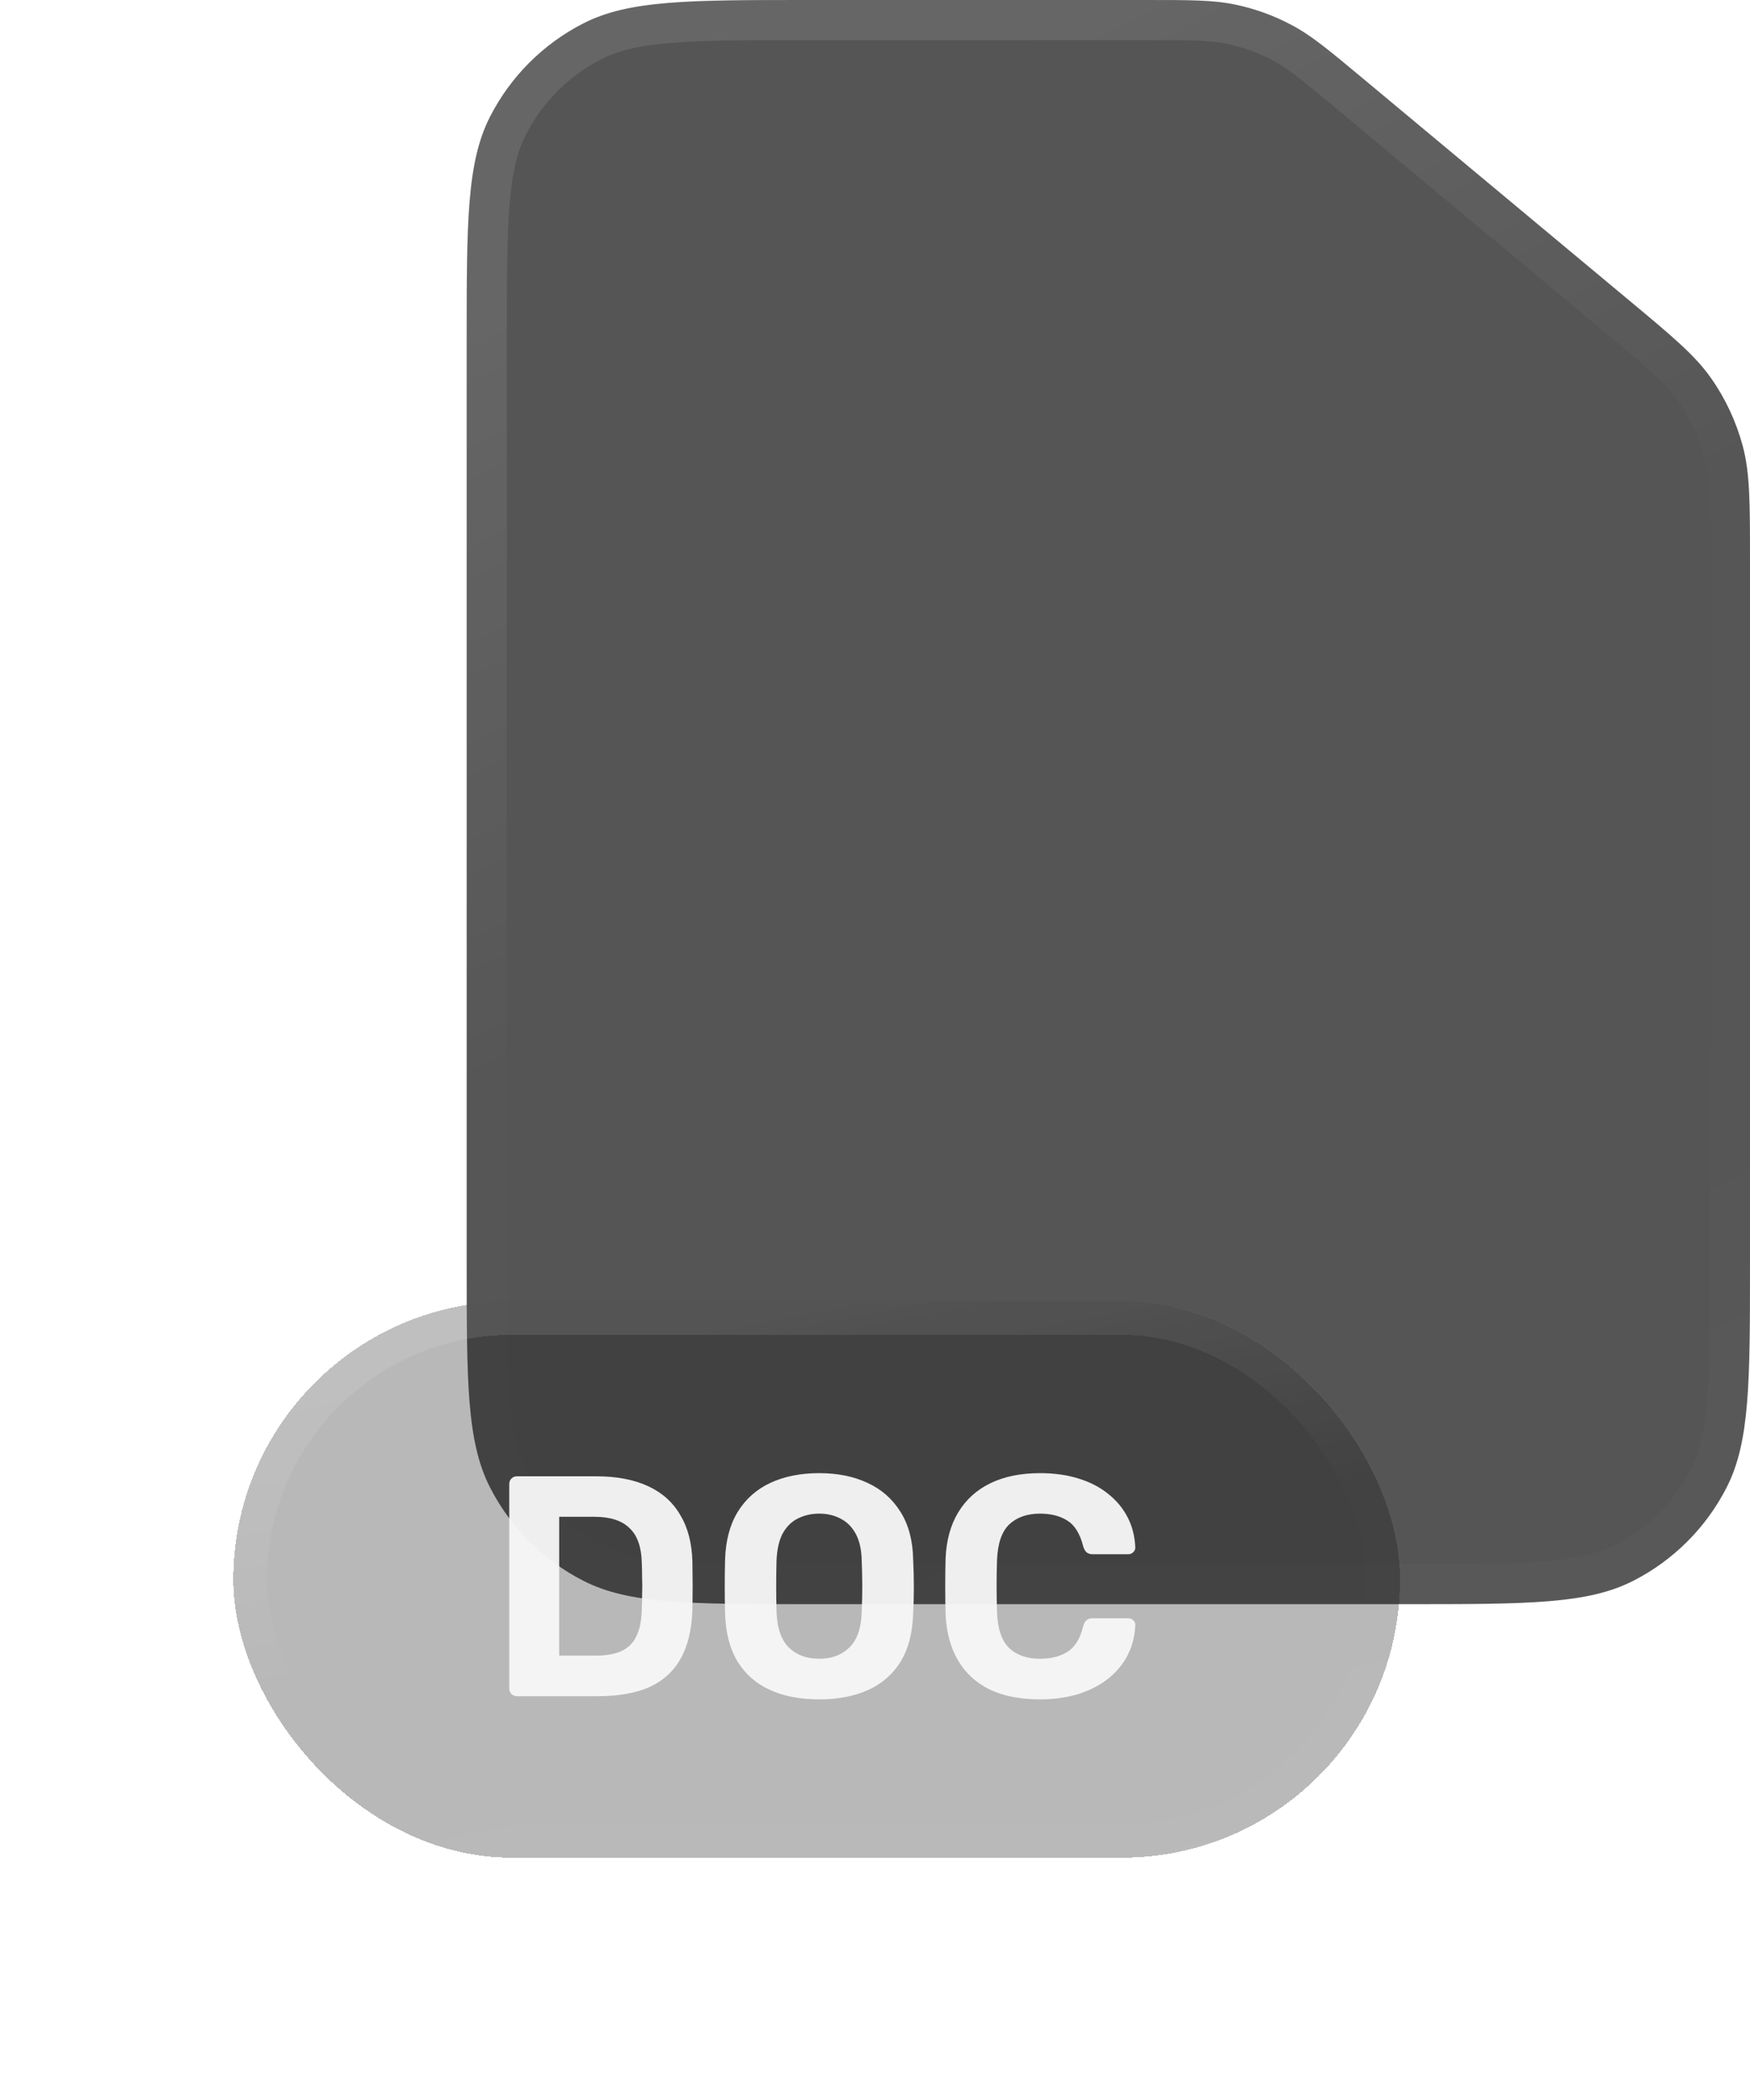
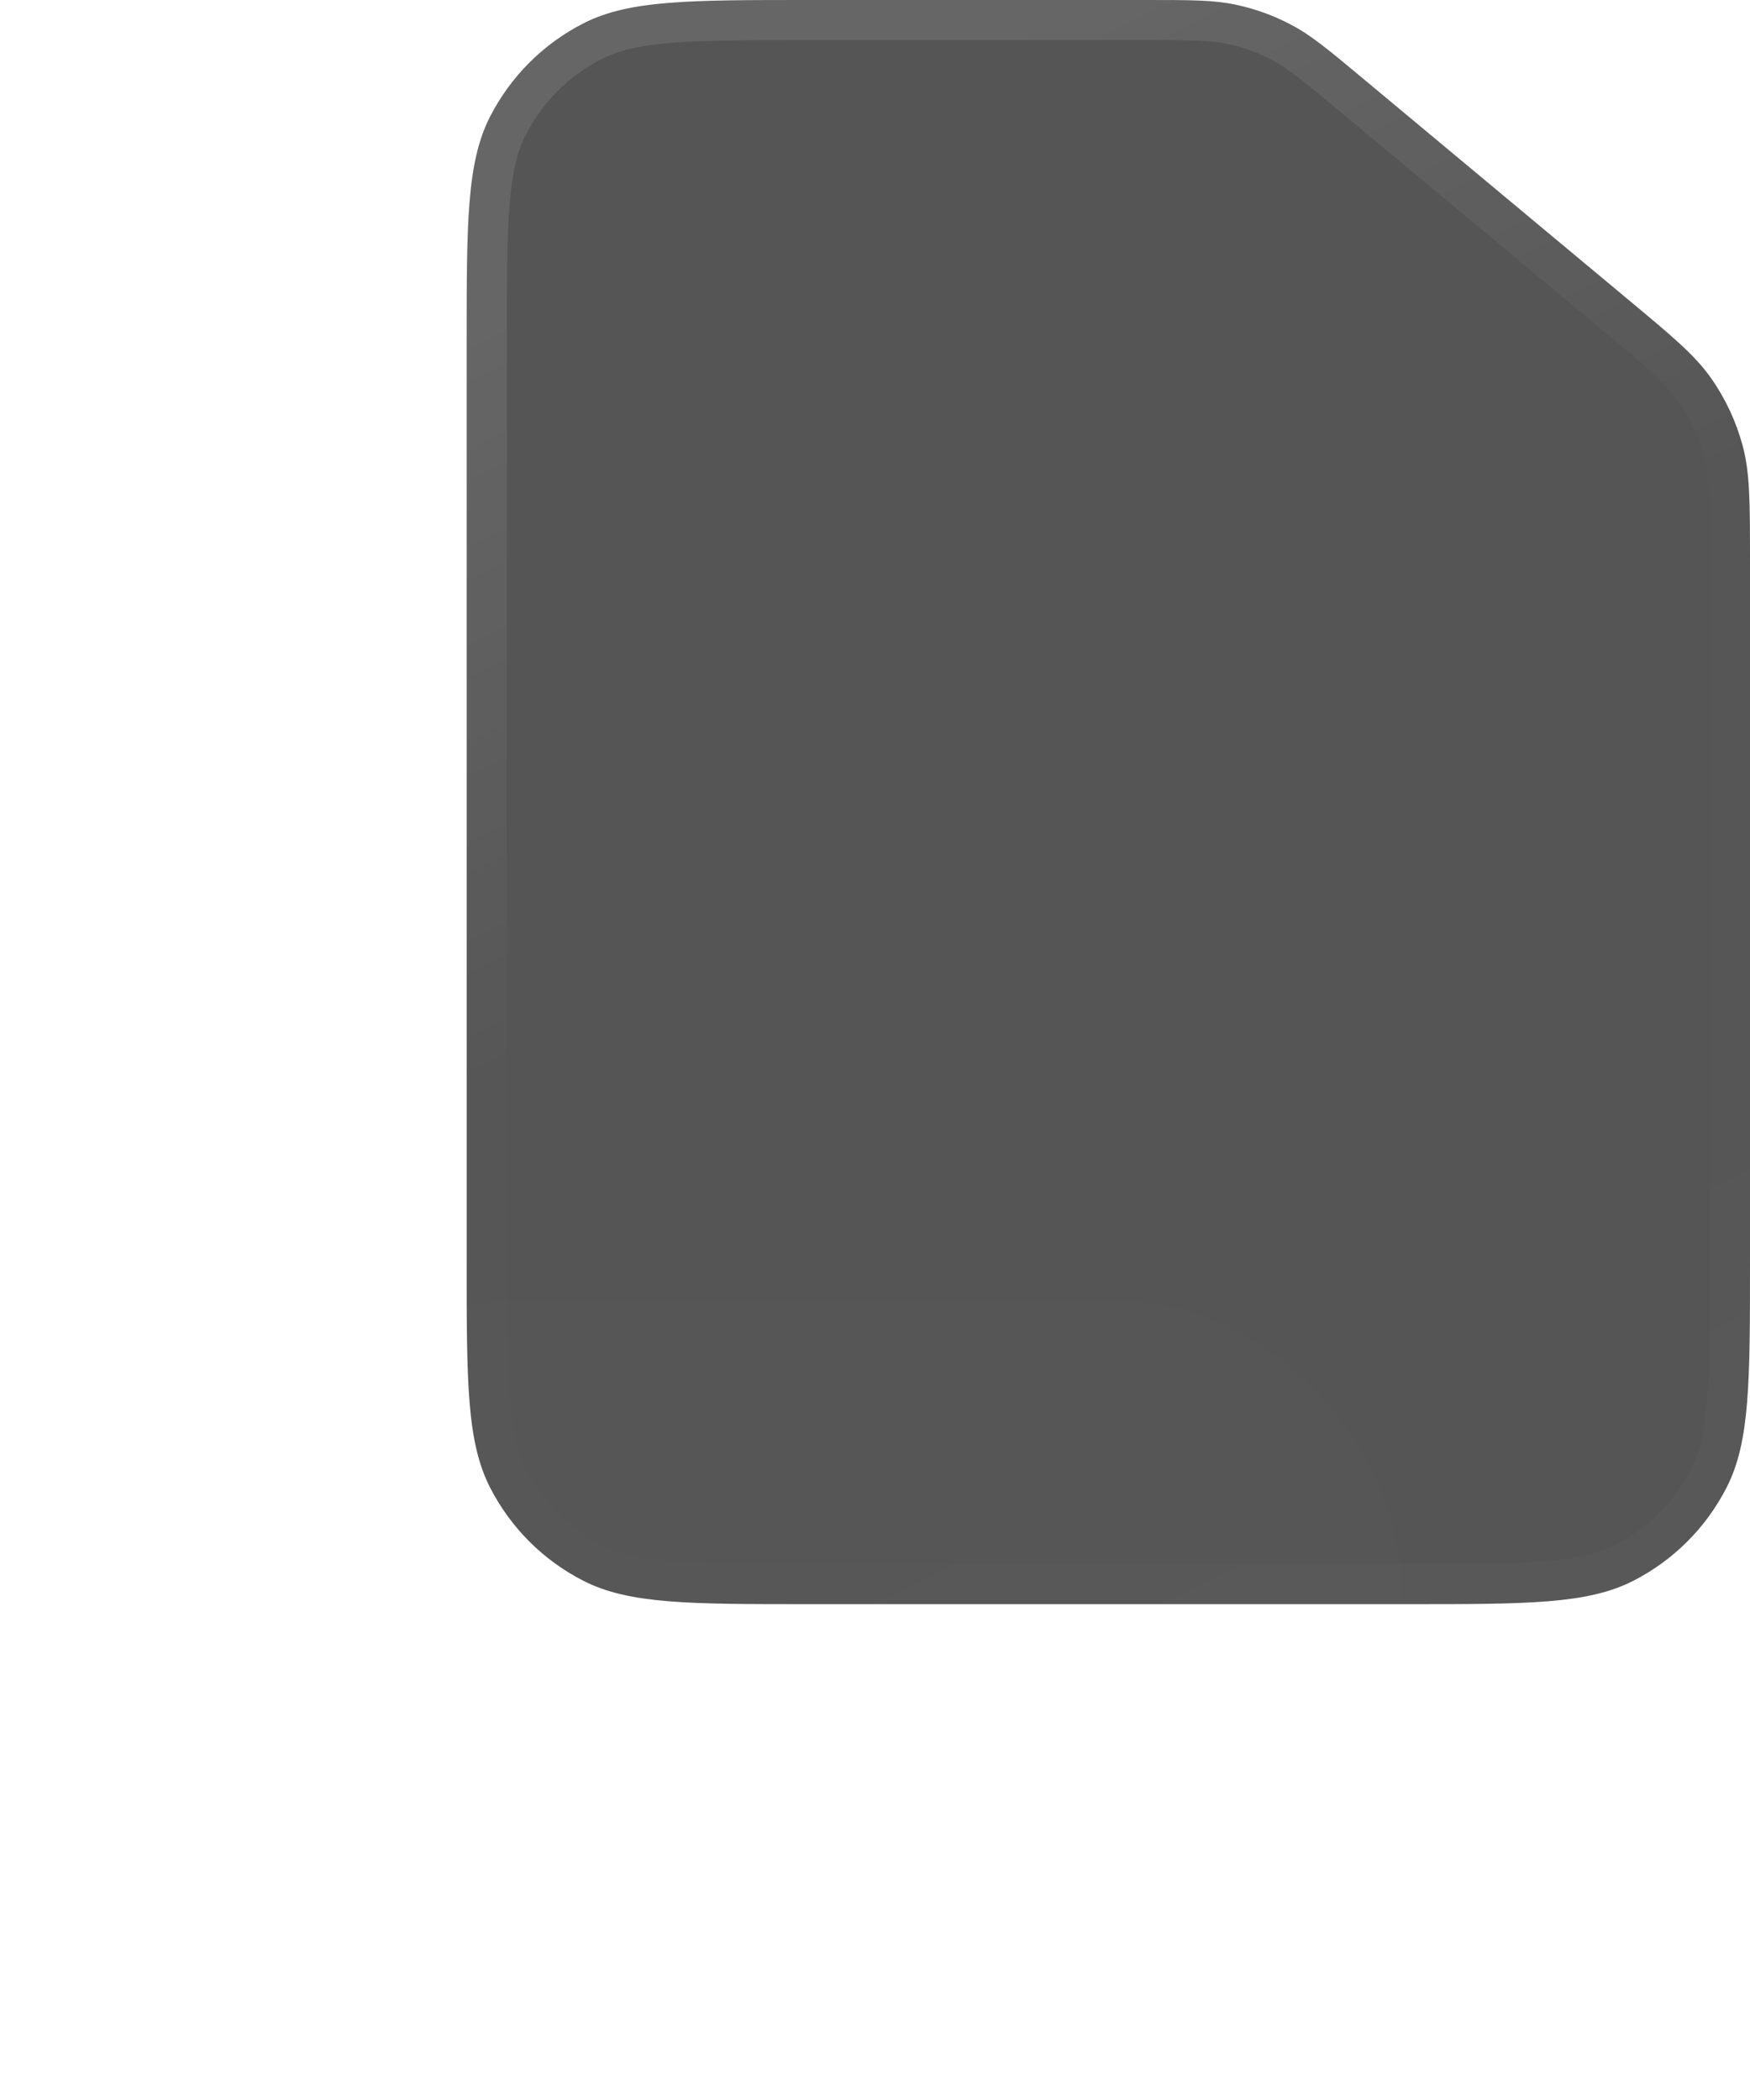
<svg xmlns="http://www.w3.org/2000/svg" width="15" height="18" viewBox="0 0 15 18" fill="none">
  <path d="M6.933 13.75H12.067C13.093 13.75 13.607 13.75 13.999 13.55C14.344 13.374 14.624 13.094 14.8 12.749C15 12.357 15 11.843 15 10.817V4.811C15 4.306 15 4.054 14.937 3.82C14.881 3.613 14.79 3.417 14.666 3.241C14.527 3.043 14.332 2.881 13.944 2.558L11.691 0.68C11.389 0.428 11.238 0.302 11.068 0.213C10.918 0.133 10.757 0.075 10.591 0.04C10.403 0 10.206 0 9.813 0H6.933C5.907 0 5.393 0 5.001 0.2C4.656 0.376 4.376 0.656 4.2 1.001C4 1.393 4 1.907 4 2.933V10.817C4 11.843 4 12.357 4.2 12.749C4.376 13.094 4.656 13.374 5.001 13.55C5.393 13.75 5.907 13.75 6.933 13.75Z" fill="#555555" />
  <path d="M6.934 0.172H9.812C10.213 0.172 10.389 0.173 10.555 0.208C10.705 0.24 10.851 0.292 10.987 0.364C11.137 0.444 11.274 0.555 11.581 0.812L13.835 2.69C14.23 3.019 14.402 3.165 14.525 3.34C14.637 3.499 14.721 3.676 14.771 3.864C14.827 4.071 14.828 4.297 14.828 4.812V10.816C14.828 11.333 14.828 11.71 14.804 12.007C14.78 12.302 14.733 12.503 14.648 12.671C14.488 12.983 14.233 13.238 13.921 13.398C13.753 13.483 13.552 13.53 13.257 13.554C12.96 13.578 12.583 13.578 12.066 13.578H6.934C6.417 13.578 6.04 13.578 5.743 13.554C5.448 13.53 5.247 13.483 5.079 13.398C4.766 13.238 4.512 12.983 4.353 12.671C4.267 12.503 4.22 12.302 4.196 12.007C4.172 11.71 4.172 11.333 4.172 10.816V2.934C4.172 2.417 4.172 2.04 4.196 1.743C4.22 1.448 4.267 1.247 4.353 1.079C4.512 0.766 4.766 0.512 5.079 0.353C5.247 0.267 5.448 0.22 5.743 0.196C6.04 0.172 6.417 0.172 6.934 0.172Z" stroke="url(#paint0_linear_41_13520)" stroke-opacity="0.25" stroke-width="0.344" />
  <g filter="url(#filter0_di_41_13520)" data-figma-bg-blur-radius="2.30769">
    <rect x="2" y="5" width="10" height="4.769" rx="2.385" fill="#F8F8F8" fill-opacity="0.01" shape-rendering="crispEdges" />
-     <rect x="2" y="5" width="10" height="4.769" rx="2.385" fill="#121212" fill-opacity="0.3" shape-rendering="crispEdges" />
-     <rect x="2.144" y="5.144" width="9.712" height="4.481" rx="2.24" stroke="url(#paint1_linear_41_13520)" stroke-opacity="0.25" stroke-width="0.288" shape-rendering="crispEdges" />
-     <path d="M4.432 8.385C4.413 8.385 4.396 8.378 4.384 8.366C4.371 8.353 4.365 8.337 4.365 8.317V6.567C4.365 6.548 4.371 6.531 4.384 6.519C4.396 6.506 4.413 6.5 4.432 6.5H5.108C5.288 6.5 5.437 6.529 5.558 6.586C5.678 6.642 5.769 6.724 5.832 6.834C5.897 6.942 5.931 7.075 5.935 7.235C5.936 7.314 5.937 7.383 5.937 7.442C5.937 7.502 5.936 7.57 5.935 7.647C5.929 7.814 5.896 7.952 5.835 8.062C5.774 8.171 5.684 8.253 5.566 8.307C5.447 8.359 5.299 8.385 5.121 8.385H4.432ZM4.793 8.037H5.108C5.198 8.037 5.271 8.024 5.329 7.997C5.386 7.97 5.428 7.928 5.455 7.87C5.484 7.811 5.499 7.735 5.501 7.642C5.503 7.589 5.504 7.543 5.504 7.502C5.506 7.46 5.506 7.419 5.504 7.378C5.504 7.336 5.503 7.291 5.501 7.24C5.498 7.106 5.463 7.007 5.396 6.944C5.331 6.88 5.231 6.847 5.095 6.847H4.793V8.037ZM7.022 8.412C6.859 8.412 6.718 8.385 6.6 8.331C6.481 8.277 6.389 8.196 6.322 8.088C6.256 7.979 6.22 7.842 6.215 7.677C6.213 7.599 6.212 7.523 6.212 7.448C6.212 7.371 6.213 7.292 6.215 7.213C6.22 7.052 6.256 6.916 6.322 6.807C6.39 6.696 6.484 6.612 6.602 6.557C6.722 6.501 6.862 6.473 7.022 6.473C7.18 6.473 7.318 6.501 7.437 6.557C7.557 6.612 7.651 6.696 7.72 6.807C7.788 6.916 7.824 7.052 7.827 7.213C7.831 7.292 7.833 7.371 7.833 7.448C7.833 7.523 7.831 7.599 7.827 7.677C7.822 7.842 7.786 7.979 7.72 8.088C7.653 8.196 7.561 8.277 7.442 8.331C7.324 8.385 7.184 8.412 7.022 8.412ZM7.022 8.064C7.126 8.064 7.212 8.033 7.278 7.97C7.346 7.905 7.382 7.803 7.386 7.663C7.389 7.584 7.391 7.511 7.391 7.442C7.391 7.372 7.389 7.299 7.386 7.222C7.384 7.128 7.367 7.052 7.335 6.993C7.302 6.933 7.259 6.89 7.205 6.863C7.153 6.835 7.092 6.82 7.022 6.82C6.952 6.82 6.89 6.835 6.836 6.863C6.783 6.89 6.74 6.933 6.707 6.993C6.677 7.052 6.66 7.128 6.656 7.222C6.654 7.299 6.653 7.372 6.653 7.442C6.653 7.511 6.654 7.584 6.656 7.663C6.661 7.803 6.697 7.905 6.764 7.97C6.83 8.033 6.916 8.064 7.022 8.064ZM8.915 8.412C8.747 8.412 8.603 8.384 8.484 8.328C8.368 8.271 8.277 8.188 8.213 8.08C8.148 7.971 8.112 7.838 8.105 7.682C8.103 7.608 8.102 7.529 8.102 7.445C8.102 7.361 8.103 7.28 8.105 7.203C8.112 7.048 8.148 6.917 8.213 6.81C8.279 6.7 8.371 6.617 8.49 6.559C8.608 6.502 8.75 6.473 8.915 6.473C9.036 6.473 9.145 6.488 9.244 6.519C9.342 6.549 9.428 6.593 9.499 6.651C9.571 6.708 9.627 6.776 9.666 6.853C9.706 6.93 9.727 7.016 9.731 7.111C9.731 7.127 9.725 7.141 9.712 7.152C9.701 7.162 9.688 7.168 9.672 7.168H9.365C9.343 7.168 9.326 7.162 9.314 7.152C9.301 7.141 9.291 7.123 9.284 7.098C9.257 6.992 9.212 6.919 9.149 6.88C9.087 6.84 9.009 6.82 8.915 6.82C8.804 6.82 8.716 6.851 8.651 6.912C8.587 6.973 8.552 7.074 8.546 7.216C8.541 7.363 8.541 7.514 8.546 7.668C8.552 7.81 8.587 7.912 8.651 7.973C8.716 8.034 8.804 8.064 8.915 8.064C9.009 8.064 9.087 8.044 9.149 8.005C9.214 7.964 9.259 7.891 9.284 7.787C9.291 7.76 9.301 7.742 9.314 7.733C9.326 7.722 9.343 7.717 9.365 7.717H9.672C9.688 7.717 9.701 7.722 9.712 7.733C9.725 7.744 9.731 7.757 9.731 7.773C9.727 7.869 9.706 7.955 9.666 8.032C9.627 8.109 9.571 8.176 9.499 8.234C9.428 8.291 9.342 8.335 9.244 8.366C9.145 8.396 9.036 8.412 8.915 8.412Z" fill="#F8F8F8" fill-opacity="0.95" />
  </g>
  <defs>
    <filter id="filter0_di_41_13520" x="-0.308" y="2.692" width="14.615" height="14.769" filterUnits="userSpaceOnUse" color-interpolation-filters="sRGB">
      <feFlood flood-opacity="0" result="BackgroundImageFix" />
      <feColorMatrix in="SourceAlpha" type="matrix" values="0 0 0 0 0 0 0 0 0 0 0 0 0 0 0 0 0 0 127 0" result="hardAlpha" />
      <feMorphology radius="3.077" operator="erode" in="SourceAlpha" result="effect1_dropShadow_41_13520" />
      <feOffset dy="6.154" />
      <feGaussianBlur stdDeviation="2.308" />
      <feComposite in2="hardAlpha" operator="out" />
      <feColorMatrix type="matrix" values="0 0 0 0 0 0 0 0 0 0 0 0 0 0 0 0 0 0 0.4 0" />
      <feBlend mode="multiply" in2="BackgroundImageFix" result="effect1_dropShadow_41_13520" />
      <feBlend mode="normal" in="SourceGraphic" in2="effect1_dropShadow_41_13520" result="shape" />
      <feColorMatrix in="SourceAlpha" type="matrix" values="0 0 0 0 0 0 0 0 0 0 0 0 0 0 0 0 0 0 127 0" result="hardAlpha" />
      <feOffset />
      <feGaussianBlur stdDeviation="0.769" />
      <feComposite in2="hardAlpha" operator="arithmetic" k2="-1" k3="1" />
      <feColorMatrix type="matrix" values="0 0 0 0 0.973 0 0 0 0 0.973 0 0 0 0 0.973 0 0 0 0.25 0" />
      <feBlend mode="normal" in2="shape" result="effect2_innerShadow_41_13520" />
    </filter>
    <clipPath id="bgblur_0_41_13520_clip_path" transform="translate(0.308 -2.692)">
      <rect x="2" y="5" width="10" height="4.769" rx="2.385" />
    </clipPath>
    <linearGradient id="paint0_linear_41_13520" x1="9.5" y1="-1.56032e-07" x2="16.447" y2="14.029" gradientUnits="userSpaceOnUse">
      <stop stop-color="white" stop-opacity="0.4" />
      <stop offset="0.4" stop-color="white" stop-opacity="0.01" />
      <stop offset="0.6" stop-color="white" stop-opacity="0.01" />
      <stop offset="1" stop-color="white" stop-opacity="0.1" />
    </linearGradient>
    <linearGradient id="paint1_linear_41_13520" x1="7" y1="5" x2="8.105" y2="10.85" gradientUnits="userSpaceOnUse">
      <stop stop-color="white" stop-opacity="0.4" />
      <stop offset="0.4" stop-color="white" stop-opacity="0.01" />
      <stop offset="0.6" stop-color="white" stop-opacity="0.01" />
      <stop offset="1" stop-color="white" stop-opacity="0.1" />
    </linearGradient>
  </defs>
</svg>